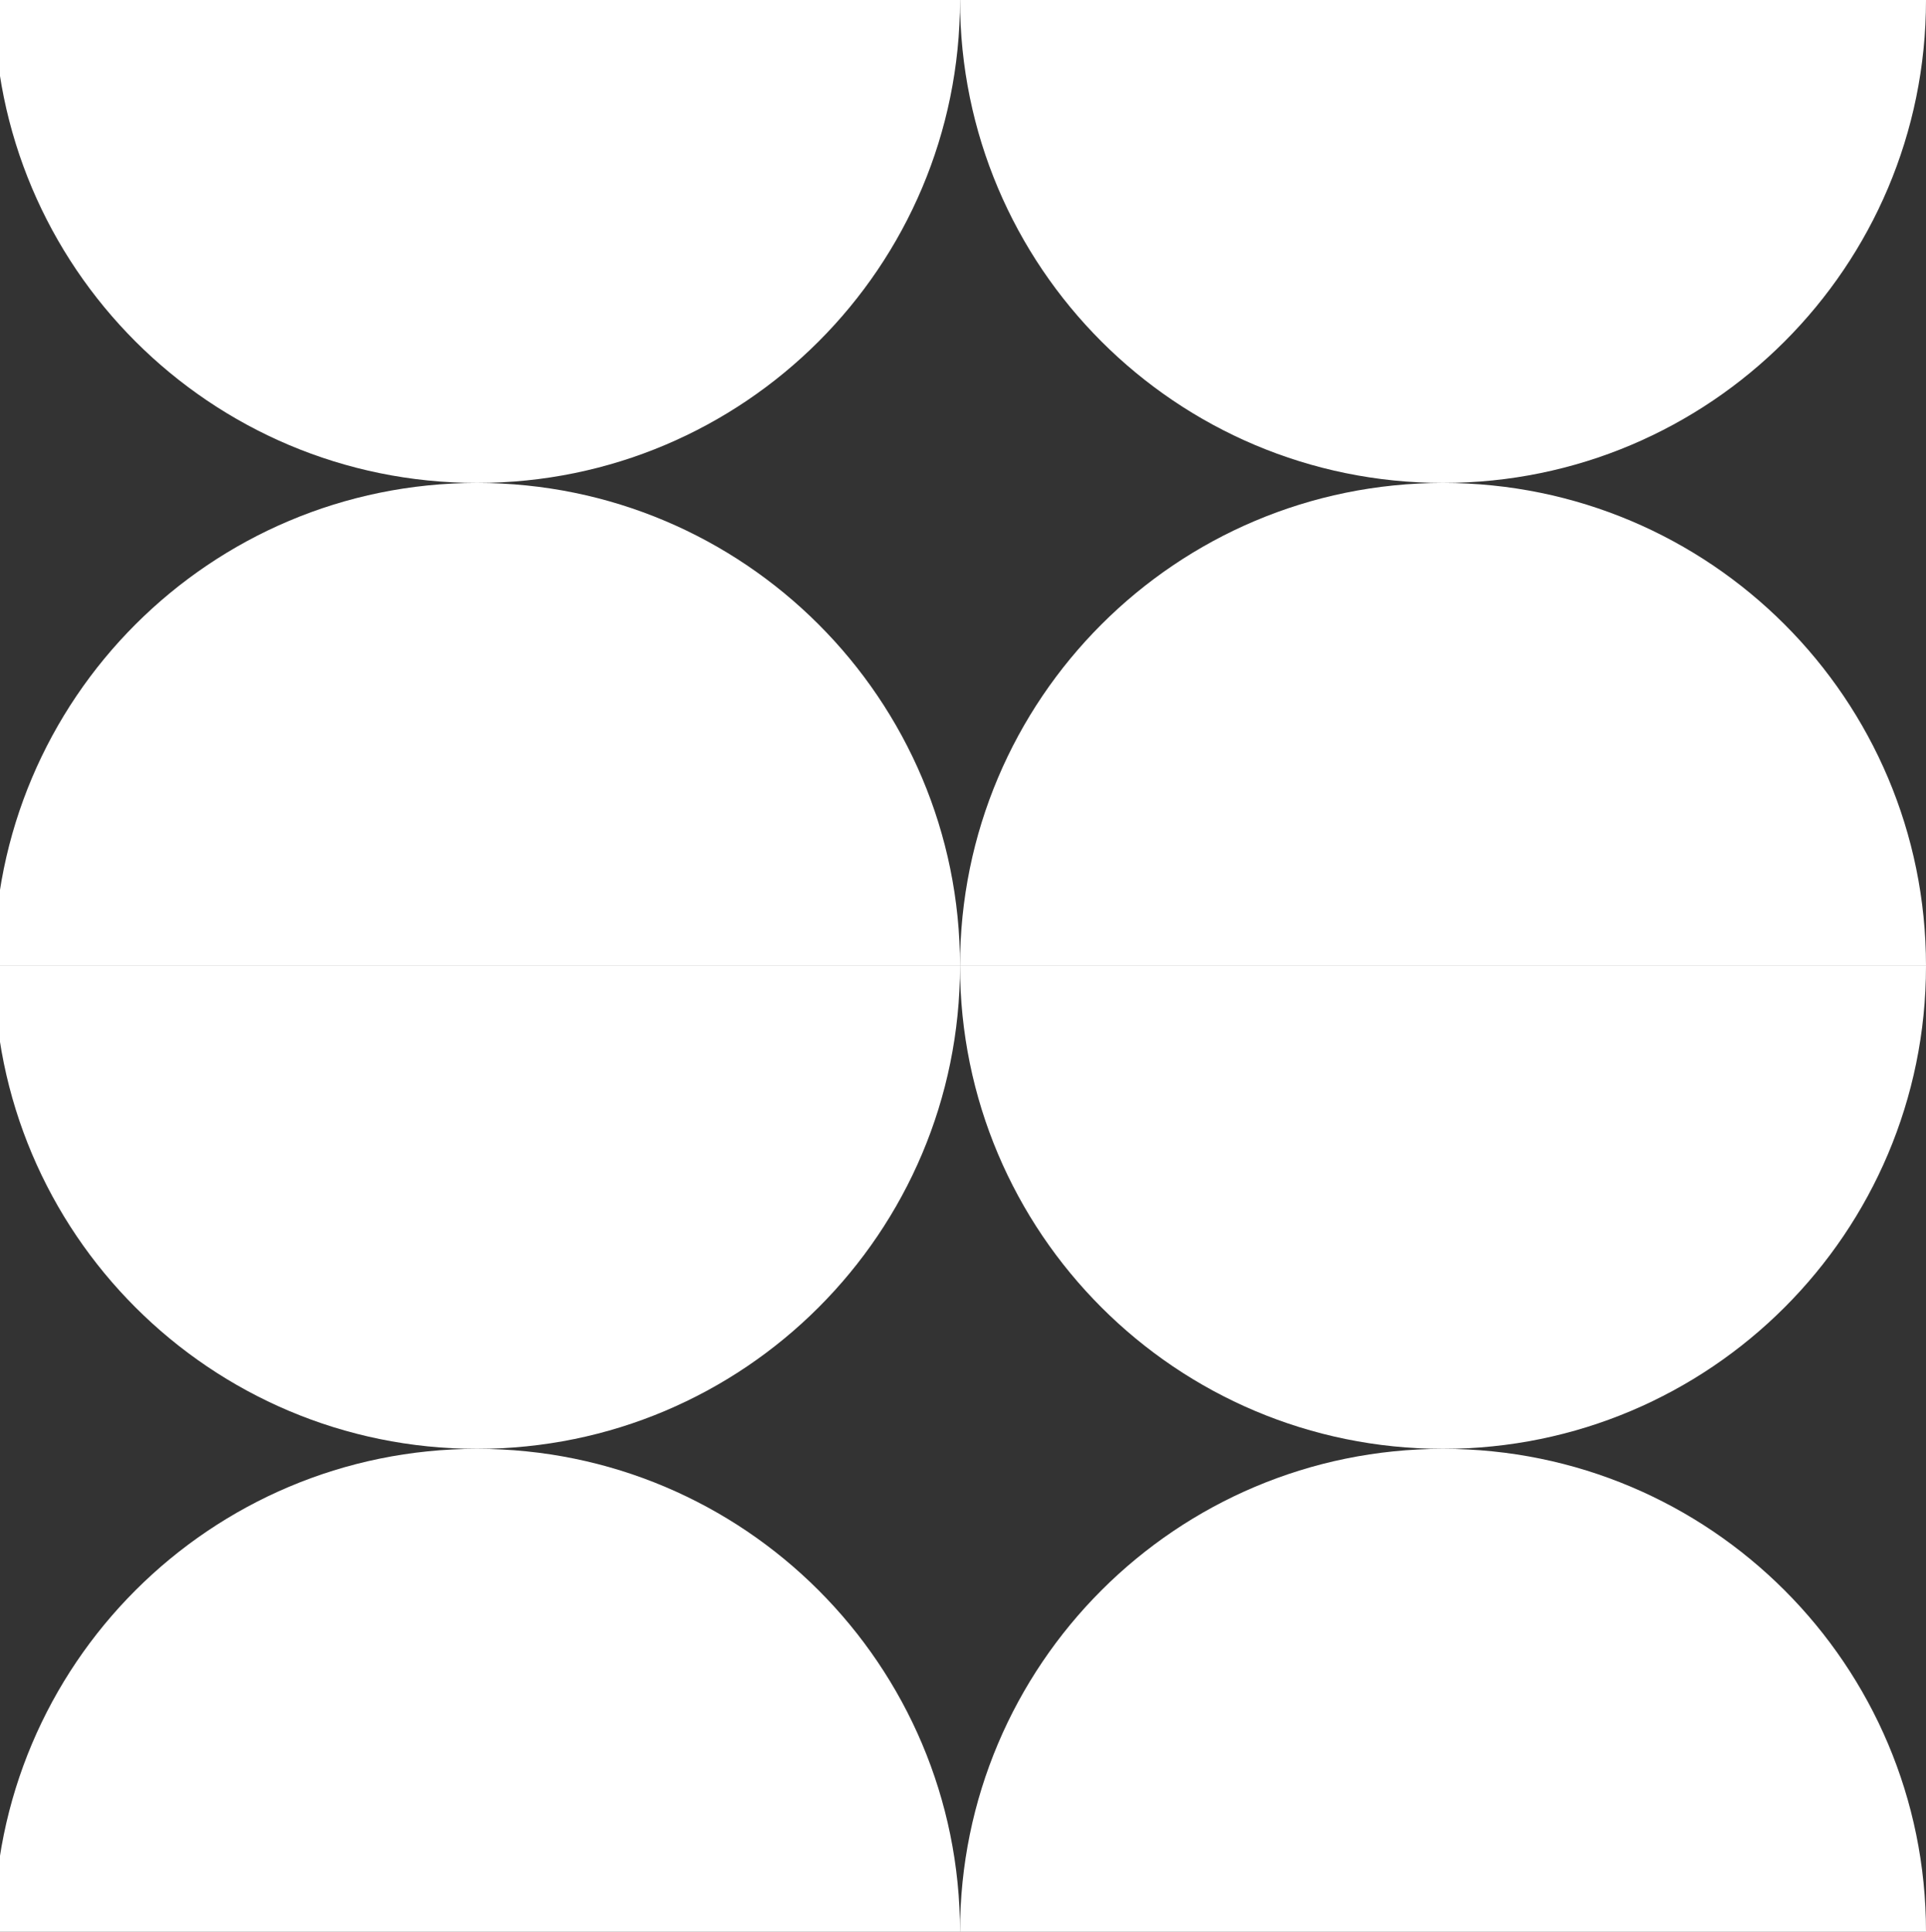
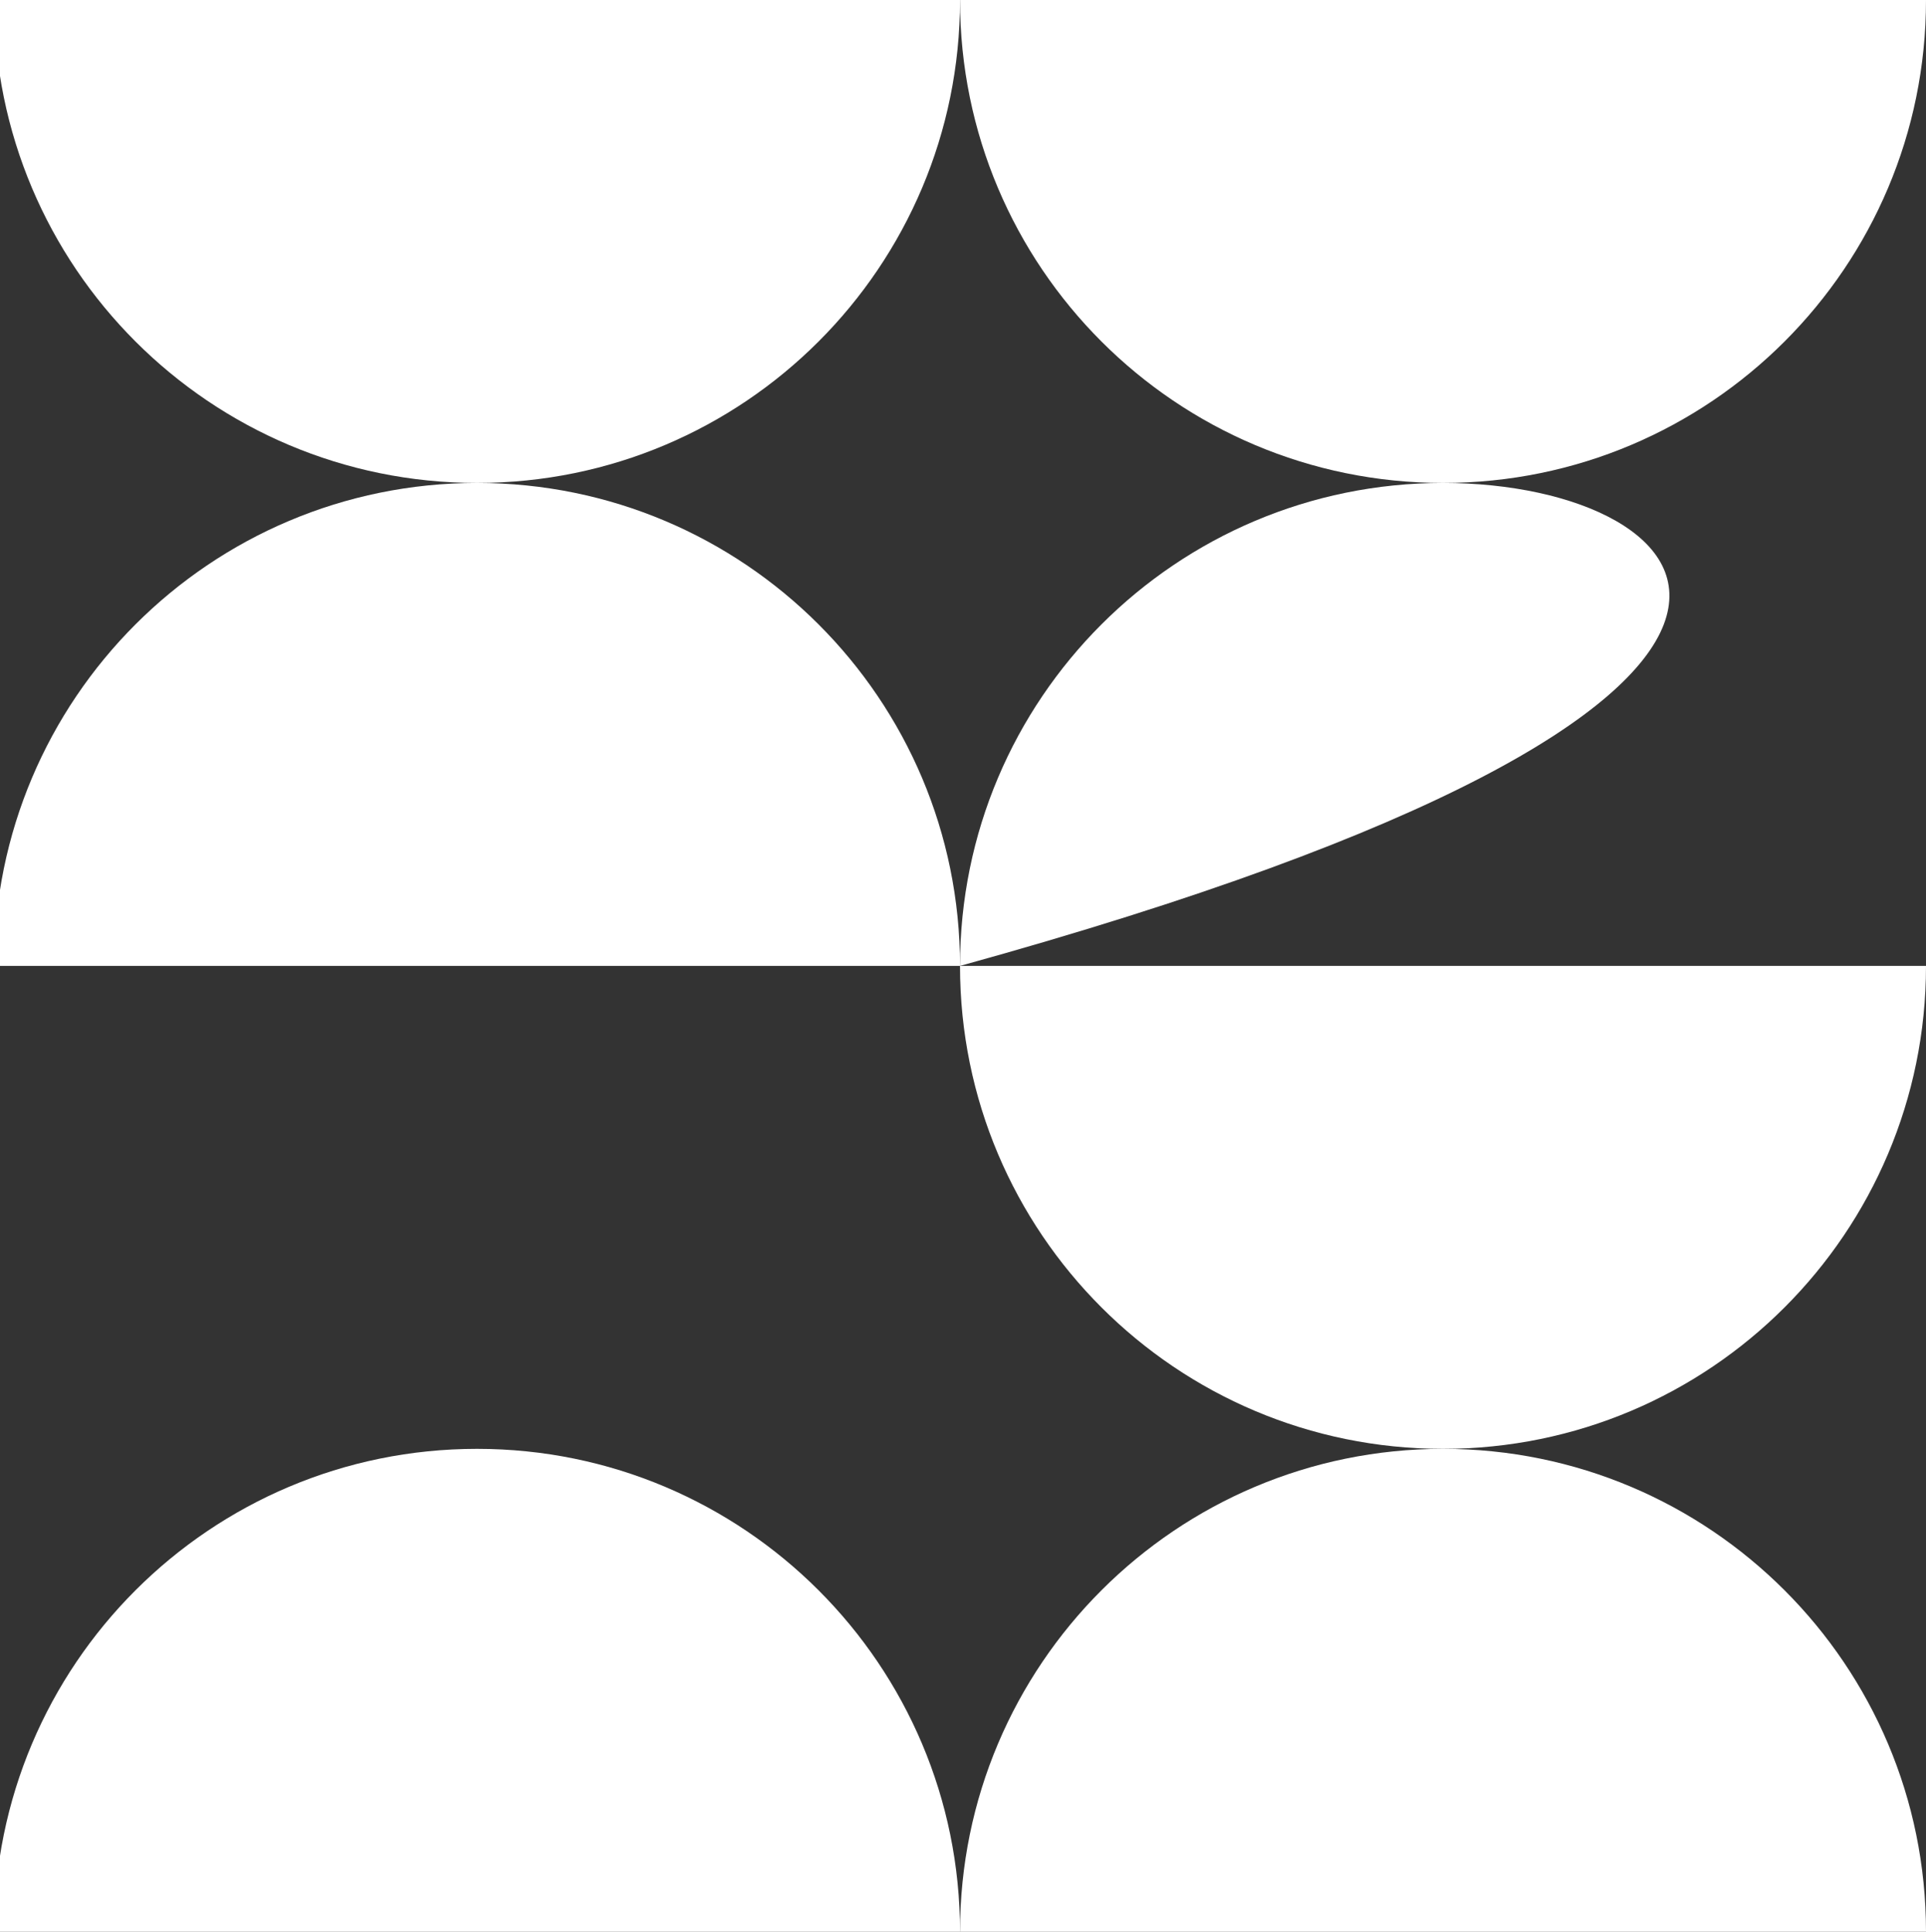
<svg xmlns="http://www.w3.org/2000/svg" width="323" height="324" viewBox="0 0 323 324" fill="none">
  <rect x="0" y="0" width="323" height="324" fill="#333333" stroke="none" />
  <path d="M161 0H-1C-1 44.743 35.257 81 80 81C124.743 81 161 44.743 161 0Z" fill="white" />
  <path d="M80 81C35.257 81 -1 117.257 -1 162H161C161 117.257 124.743 81 80 81Z" fill="white" />
  <path d="M242 81C286.743 81 323 44.743 323 0H161C161 44.743 197.257 81 242 81Z" fill="white" />
-   <path d="M242 81C197.257 81 161 117.257 161 162H323C323 117.257 286.743 81 242 81Z" fill="white" />
-   <path d="M161 162H-1C-1 206.743 35.257 243 80 243C124.743 243 161 206.743 161 162Z" fill="white" />
+   <path d="M242 81C197.257 81 161 117.257 161 162C323 117.257 286.743 81 242 81Z" fill="white" />
  <path d="M80 243C35.257 243 -1 279.257 -1 324H161C161 279.257 124.743 243 80 243Z" fill="white" />
  <path d="M242 243C286.743 243 323 206.743 323 162H161C161 206.743 197.257 243 242 243Z" fill="white" />
  <path d="M242 243C197.257 243 161 279.257 161 324H323C323 279.257 286.743 243 242 243Z" fill="white" />
</svg>